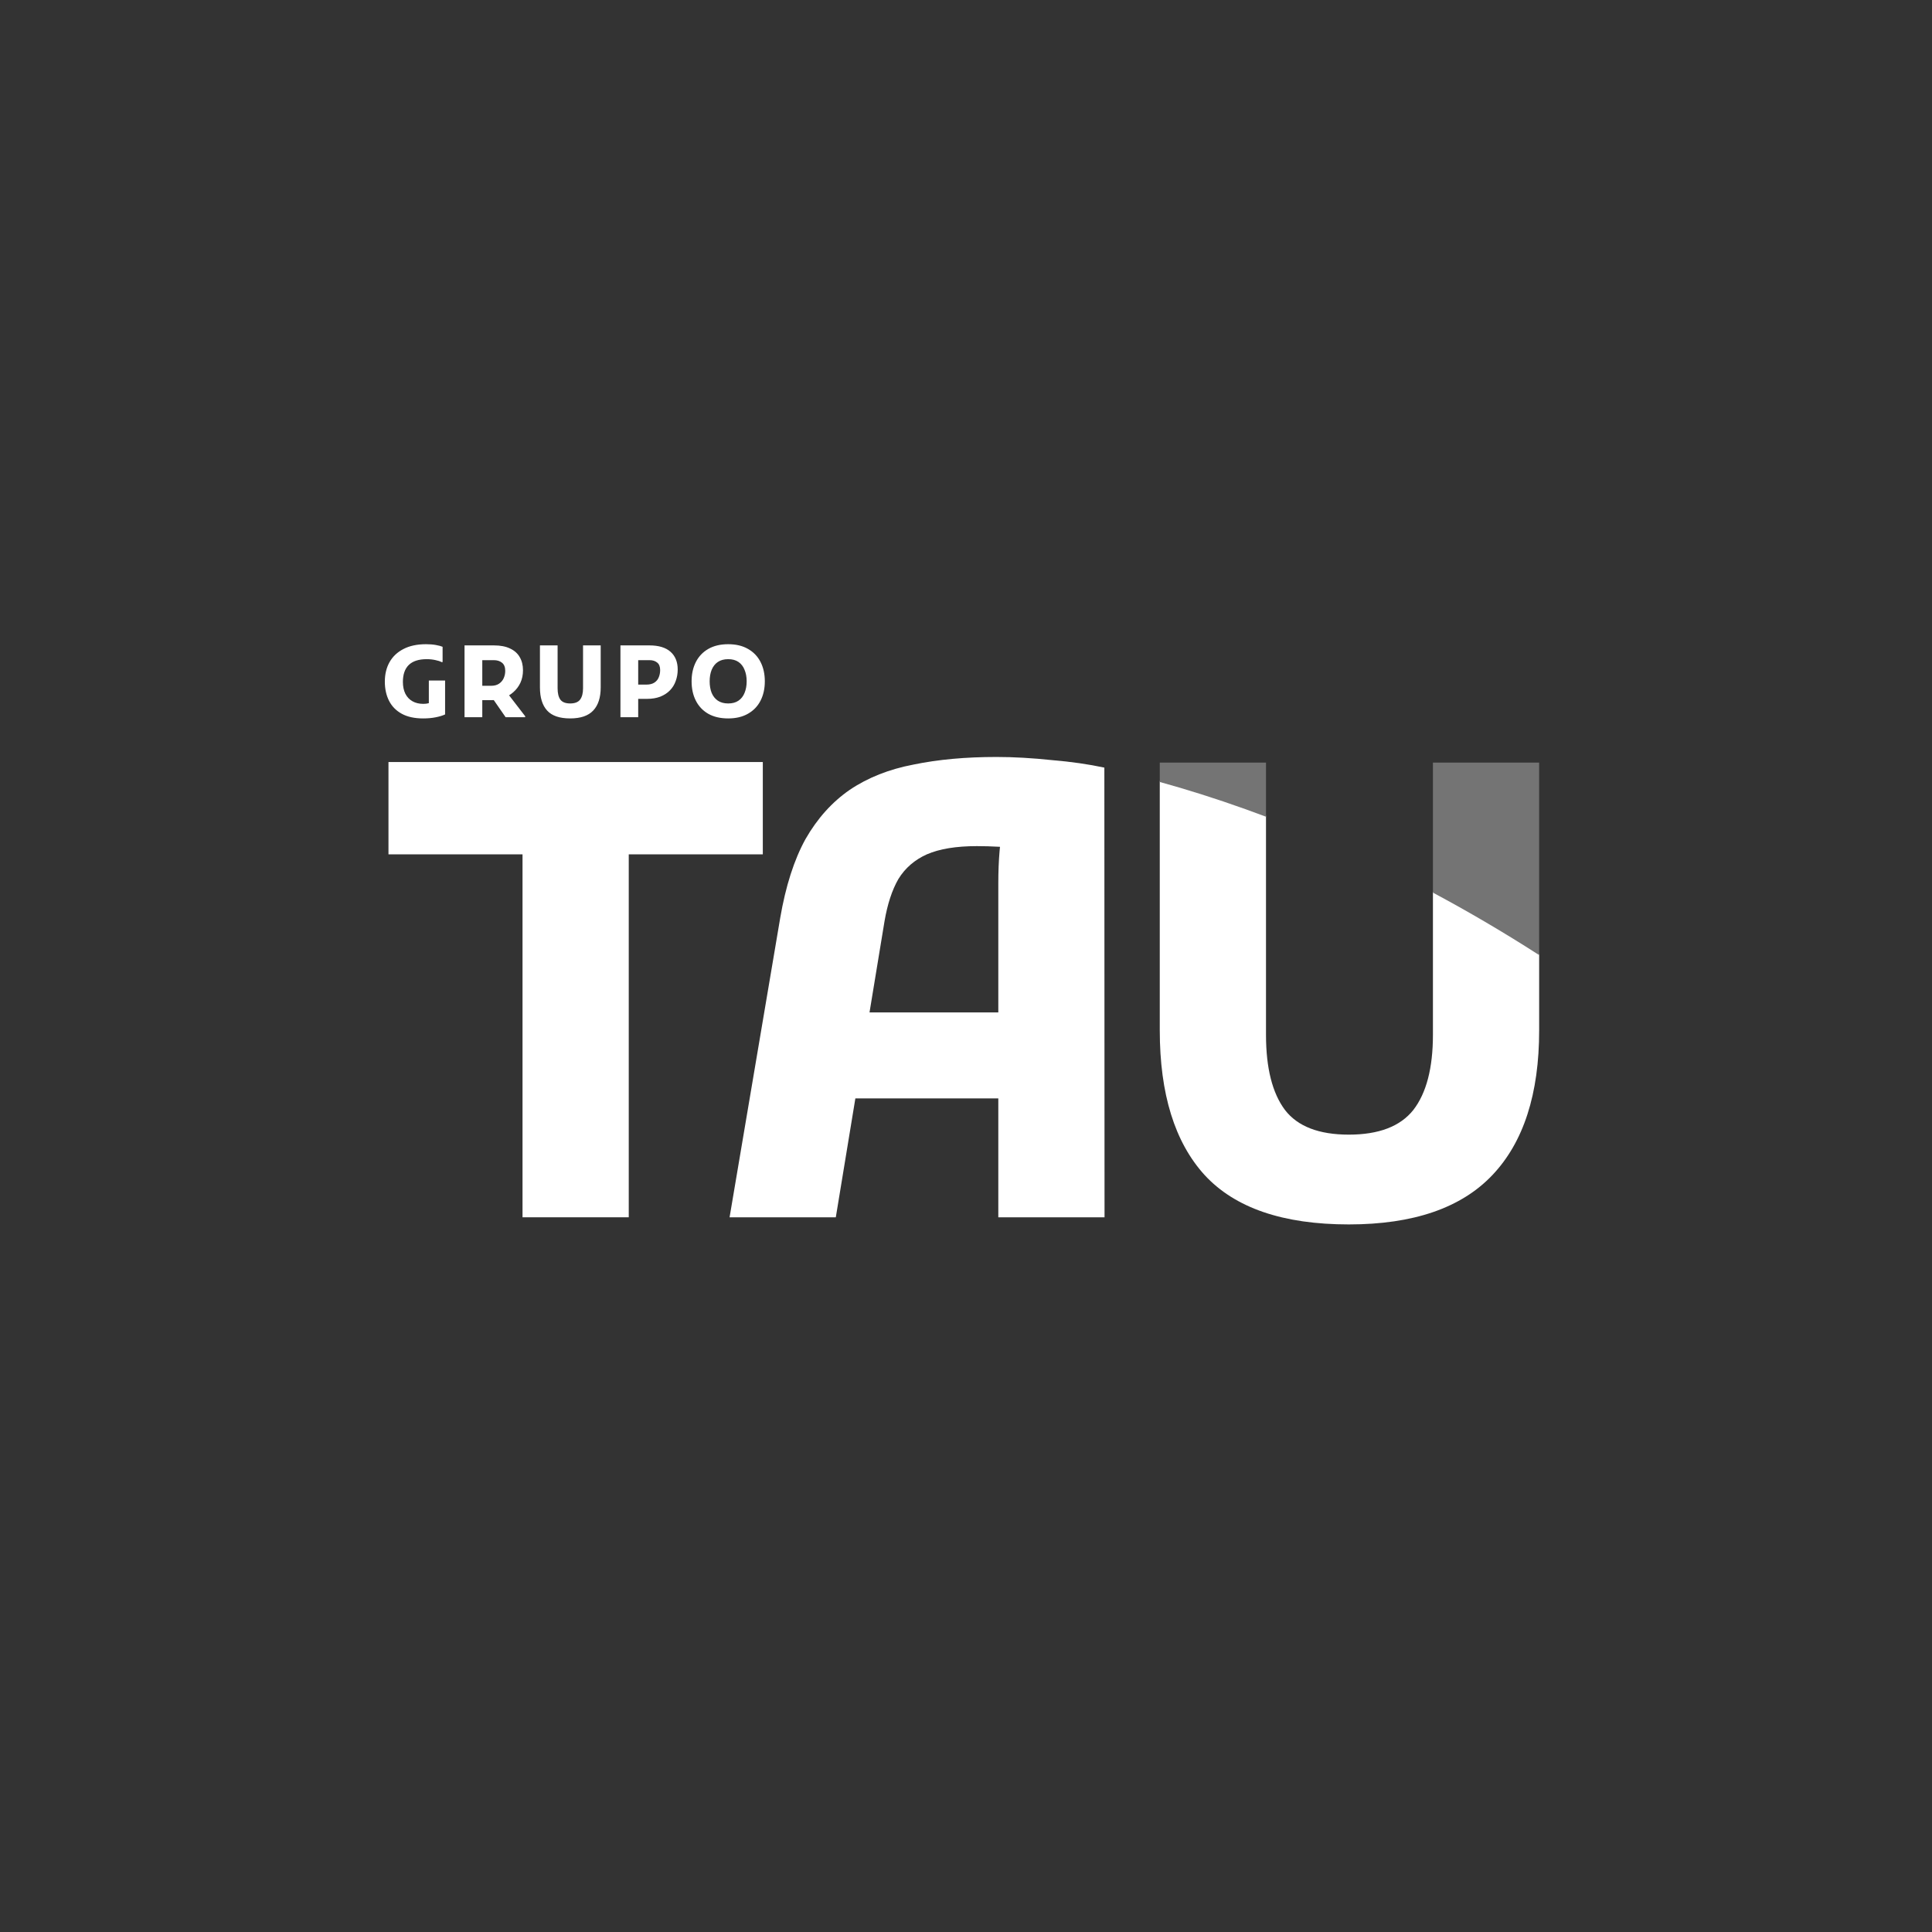
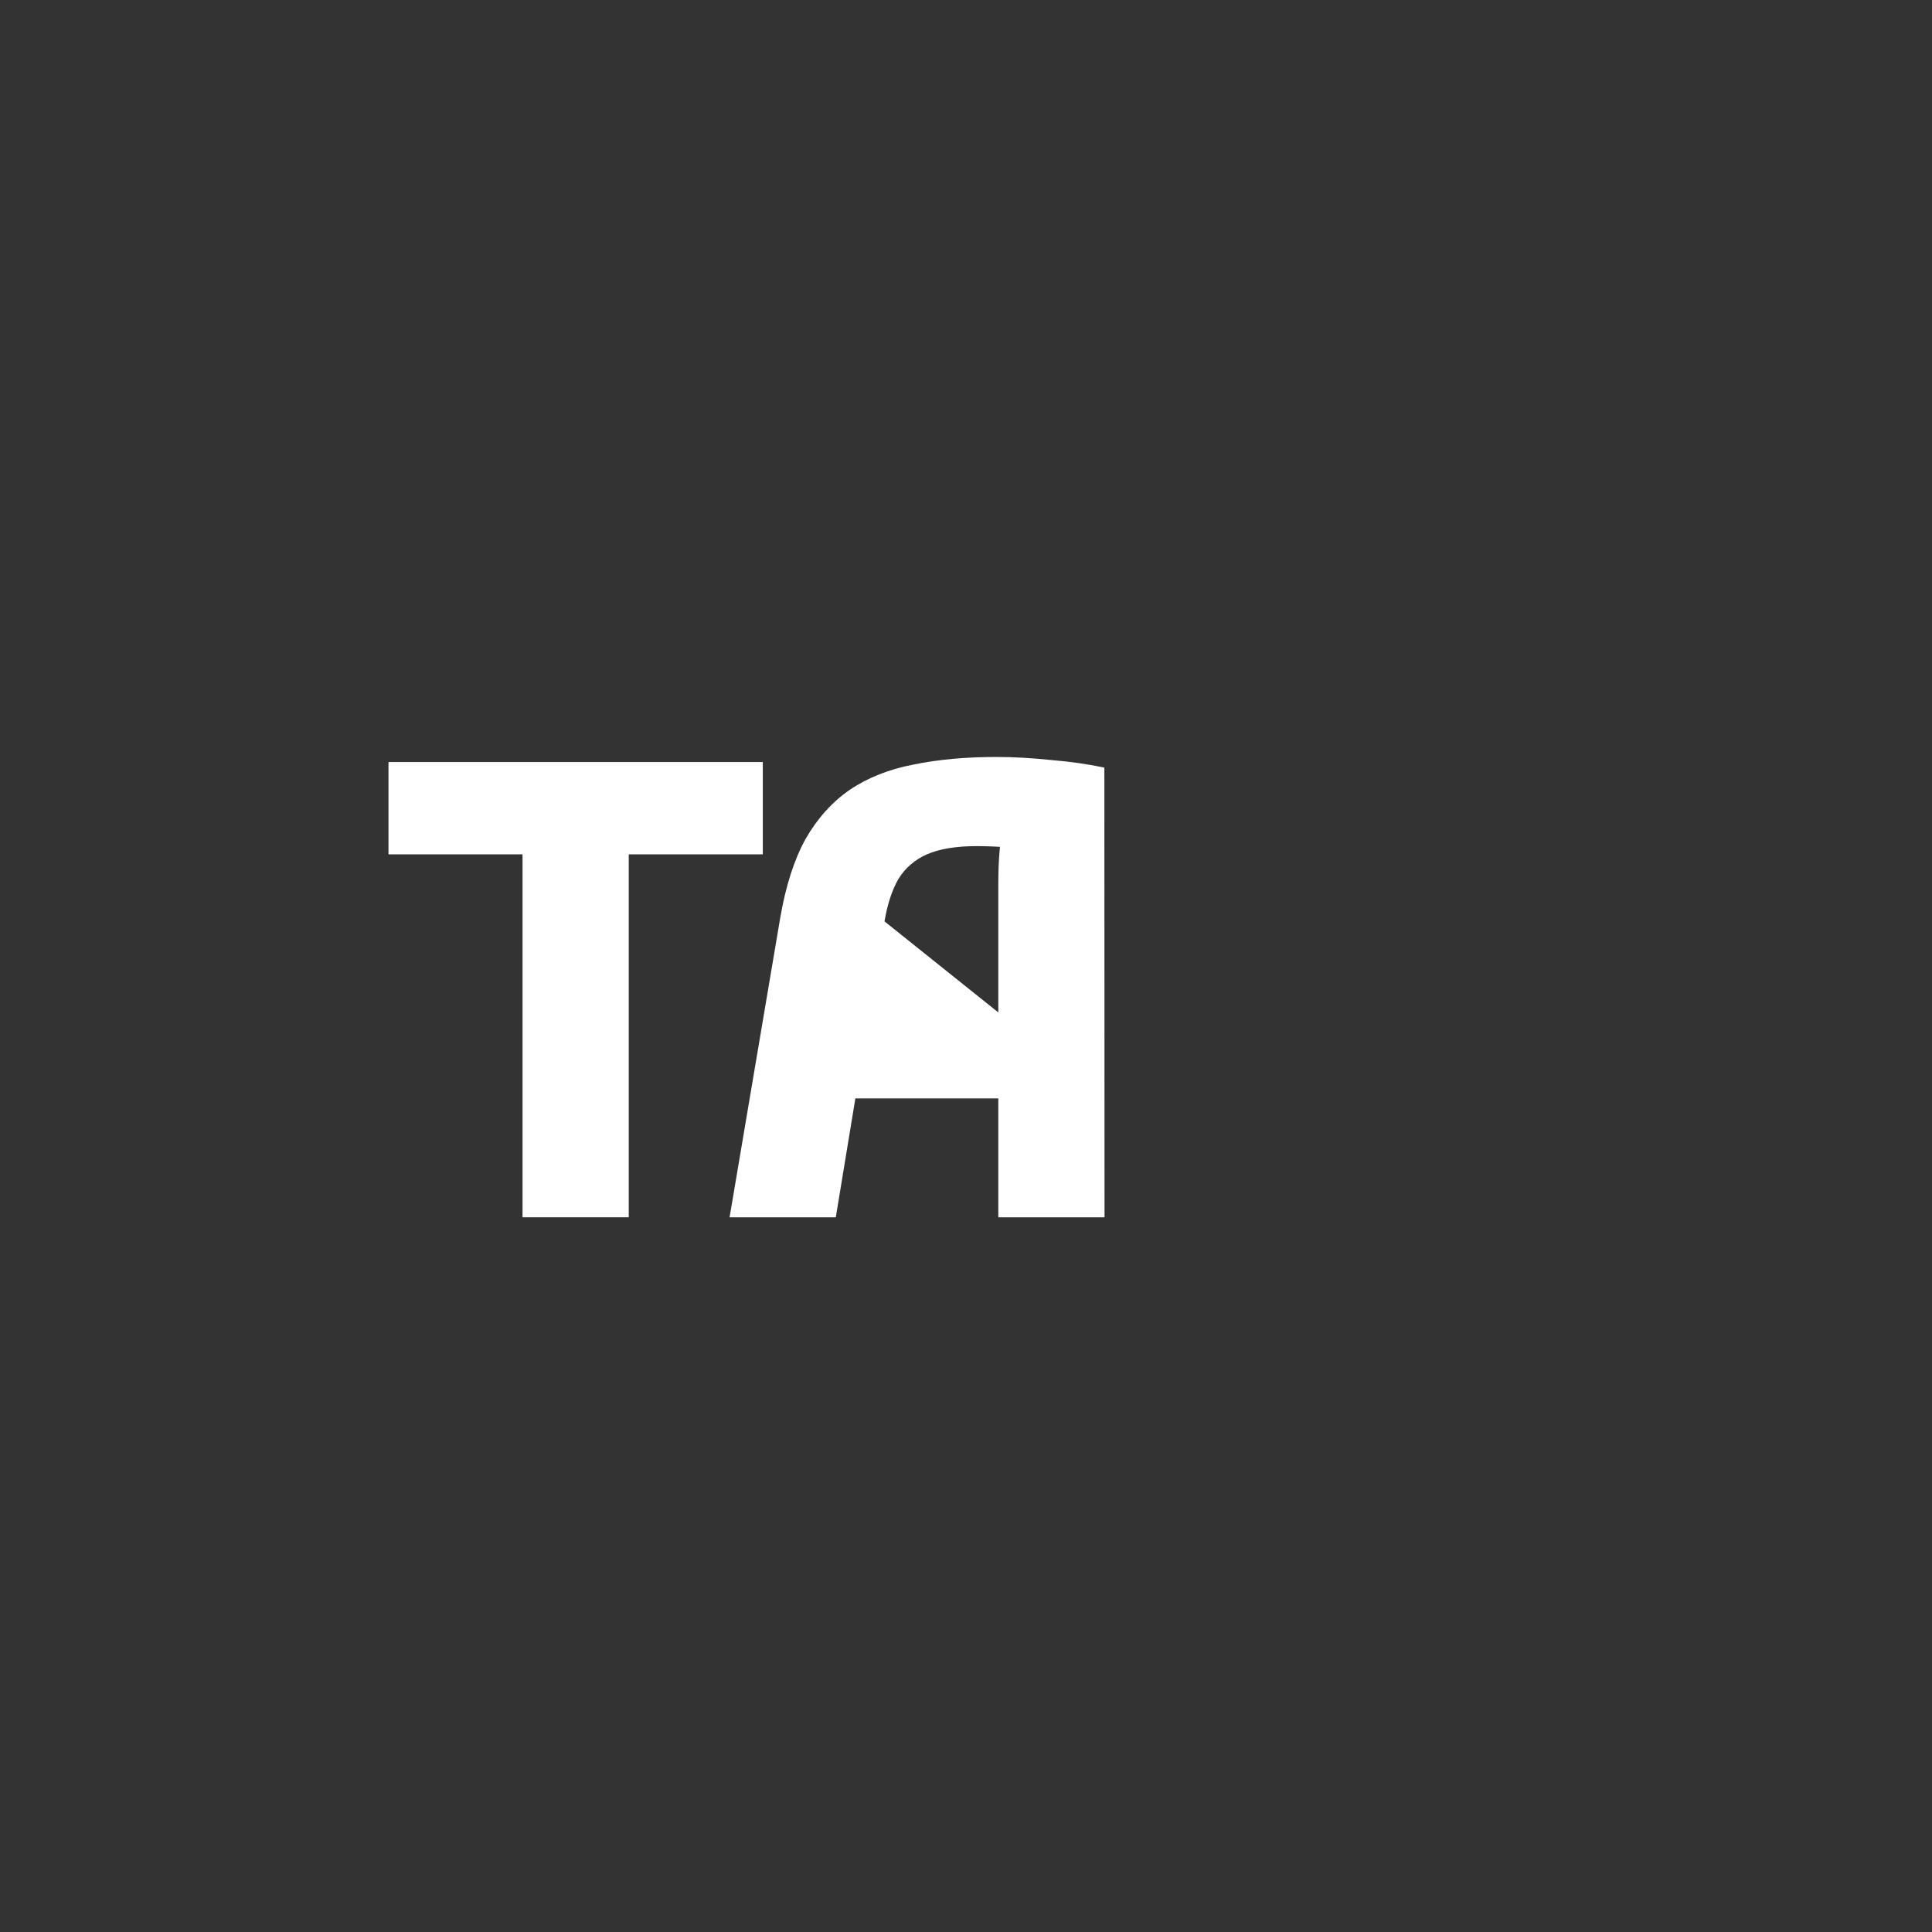
<svg xmlns="http://www.w3.org/2000/svg" width="300" height="300" viewBox="0 0 300 300" fill="none">
  <rect x="0" y="0" width="300" height="300" fill="#333333" stroke="none" />
-   <path fill-rule="evenodd" clip-rule="evenodd" d="M180.089 121.268L180.089 159.985C180.089 169.869 182.413 177.364 187.06 182.469C191.773 187.575 199.235 190.128 209.446 190.128C219.461 190.128 226.891 187.575 231.734 182.469C236.578 177.364 239 169.869 239 159.985L239 148.148C233.39 144.539 227.874 141.319 222.505 138.451L222.505 160.672C222.505 165.843 221.49 169.738 219.461 172.356C217.432 174.909 214.094 176.186 209.446 176.186C204.799 176.186 201.494 174.909 199.53 172.356C197.566 169.738 196.584 165.843 196.584 160.672L196.584 126.663C195.528 126.265 194.484 125.881 193.453 125.512C188.716 123.815 184.242 122.414 180.089 121.268Z" fill="white" />
-   <path d="M180.089 121.425C184.241 122.571 188.715 123.972 193.453 125.669C194.484 126.038 195.528 126.422 196.584 126.82V118.413L180.089 118.413L180.089 121.425Z" fill="#747474" />
-   <path d="M238.999 148.305V118.413L222.504 118.413L222.504 138.608C227.874 141.476 233.39 144.696 238.999 148.305Z" fill="#747474" />
-   <path fill-rule="evenodd" clip-rule="evenodd" d="M171.484 119.195C169.006 118.665 166.299 118.277 163.363 118.032C160.286 117.705 157.406 117.542 154.723 117.542C149.944 117.542 145.657 117.934 141.86 118.72C138.064 119.44 134.758 120.749 131.944 122.647C129.195 124.545 126.904 127.098 125.071 130.305C123.304 133.513 121.994 137.604 121.143 142.579L113.289 189.02H129.784L132.821 170.561L155.017 170.561V189.02H171.512L171.484 119.195ZM155.017 157.208V137.178C155.017 135.346 155.083 133.676 155.213 132.171C155.233 131.942 155.254 131.716 155.277 131.493C155.224 131.49 155.17 131.487 155.115 131.484C153.937 131.418 152.792 131.386 151.679 131.386C148.471 131.386 145.886 131.811 143.922 132.662C142.024 133.513 140.551 134.789 139.504 136.491C138.522 138.193 137.802 140.386 137.344 143.069L135.018 157.208L155.017 157.208Z" fill="white" />
+   <path fill-rule="evenodd" clip-rule="evenodd" d="M171.484 119.195C169.006 118.665 166.299 118.277 163.363 118.032C160.286 117.705 157.406 117.542 154.723 117.542C149.944 117.542 145.657 117.934 141.86 118.72C138.064 119.44 134.758 120.749 131.944 122.647C129.195 124.545 126.904 127.098 125.071 130.305C123.304 133.513 121.994 137.604 121.143 142.579L113.289 189.02H129.784L132.821 170.561L155.017 170.561V189.02H171.512L171.484 119.195ZM155.017 157.208V137.178C155.017 135.346 155.083 133.676 155.213 132.171C155.233 131.942 155.254 131.716 155.277 131.493C155.224 131.49 155.17 131.487 155.115 131.484C153.937 131.418 152.792 131.386 151.679 131.386C148.471 131.386 145.886 131.811 143.922 132.662C142.024 133.513 140.551 134.789 139.504 136.491C138.522 138.193 137.802 140.386 137.344 143.069L155.017 157.208Z" fill="white" />
  <path d="M60.322 118.328H118.448V132.663H97.632V189.02H81.138V132.663H60.322V118.328Z" fill="white" />
-   <path fill-rule="evenodd" clip-rule="evenodd" d="M107.391 105.794C107.391 104.658 107.613 103.657 108.057 102.789C108.501 101.922 109.146 101.245 109.993 100.76C110.84 100.274 111.868 100.032 113.076 100.032C114.274 100.032 115.296 100.274 116.143 100.76C117 101.245 117.651 101.922 118.095 102.789C118.539 103.657 118.761 104.658 118.761 105.794C118.761 106.93 118.539 107.932 118.095 108.799C117.651 109.667 117 110.343 116.143 110.829C115.296 111.314 114.274 111.557 113.076 111.557C111.868 111.557 110.84 111.319 109.993 110.844C109.146 110.359 108.501 109.682 108.057 108.815C107.613 107.947 107.391 106.941 107.391 105.794ZM110.195 105.794C110.195 106.466 110.298 107.065 110.504 107.591C110.721 108.108 111.041 108.51 111.465 108.799C111.899 109.089 112.436 109.233 113.076 109.233C113.716 109.233 114.248 109.089 114.671 108.799C115.095 108.51 115.41 108.108 115.616 107.591C115.833 107.065 115.942 106.466 115.942 105.794C115.942 105.123 115.833 104.529 115.616 104.013C115.41 103.486 115.095 103.078 114.671 102.789C114.248 102.5 113.716 102.355 113.076 102.355C112.436 102.355 111.899 102.5 111.465 102.789C111.041 103.078 110.721 103.486 110.504 104.013C110.298 104.529 110.195 105.123 110.195 105.794ZM100.37 106.305L99.099 106.305L99.099 102.509L100.865 102.509C101.351 102.509 101.743 102.633 102.043 102.881C102.352 103.119 102.507 103.506 102.507 104.043C102.507 104.456 102.435 104.833 102.29 105.174C102.156 105.515 101.929 105.788 101.609 105.995C101.299 106.201 100.886 106.305 100.37 106.305ZM99.099 100.217L97.829 100.217L96.342 100.217L96.342 111.37L99.099 111.37L99.099 108.52L100.462 108.52C101.247 108.52 101.934 108.406 102.523 108.179C103.122 107.941 103.623 107.616 104.025 107.203C104.428 106.79 104.728 106.305 104.924 105.747C105.13 105.189 105.234 104.595 105.234 103.965C105.234 102.788 104.862 101.869 104.118 101.208C103.375 100.547 102.28 100.217 100.834 100.217L99.099 100.217ZM86.584 100.217L83.842 100.217L83.842 106.738C83.842 108.318 84.214 109.516 84.957 110.332C85.701 111.148 86.894 111.556 88.535 111.556C90.157 111.556 91.35 111.148 92.114 110.332C92.888 109.516 93.276 108.318 93.276 106.738L93.276 100.217L90.534 100.217L90.534 106.878C90.534 107.652 90.379 108.241 90.069 108.644C89.77 109.036 89.258 109.232 88.535 109.232C87.823 109.232 87.317 109.036 87.017 108.644C86.728 108.241 86.584 107.652 86.584 106.878L86.584 100.217ZM76.237 106.49L74.889 106.49L74.889 102.509L76.67 102.509C77.207 102.509 77.636 102.644 77.956 102.912C78.287 103.181 78.452 103.599 78.452 104.167C78.452 104.57 78.374 104.947 78.219 105.298C78.065 105.649 77.822 105.938 77.491 106.165C77.171 106.382 76.753 106.49 76.237 106.49ZM74.889 100.217L73.619 100.217L72.132 100.217L72.132 111.37L74.889 111.37L74.889 108.721L76.299 108.721C76.424 108.721 76.548 108.717 76.672 108.709L78.514 111.37L81.55 111.37L81.55 111.215L79.051 107.97C79.283 107.826 79.502 107.663 79.707 107.482C80.171 107.079 80.538 106.594 80.806 106.026C81.075 105.447 81.209 104.797 81.209 104.074C81.209 103.289 81.039 102.607 80.698 102.029C80.368 101.451 79.867 101.007 79.195 100.697C78.534 100.377 77.698 100.217 76.686 100.217L74.889 100.217ZM60.485 102.82C60 103.688 59.757 104.694 59.757 105.841C59.757 106.977 59.979 107.978 60.423 108.846C60.867 109.703 61.528 110.369 62.406 110.844C63.284 111.319 64.384 111.557 65.706 111.557C66.408 111.557 67.048 111.5 67.627 111.386C68.215 111.273 68.711 111.123 69.114 110.937L69.114 105.67L66.589 105.67L66.589 109.183C66.568 109.19 66.548 109.196 66.527 109.202C66.31 109.264 66.046 109.295 65.737 109.295C65.086 109.295 64.523 109.161 64.048 108.892C63.573 108.624 63.207 108.237 62.948 107.731C62.69 107.214 62.561 106.6 62.561 105.887C62.561 104.731 62.866 103.853 63.475 103.254C64.095 102.655 65.024 102.355 66.263 102.355C66.738 102.355 67.183 102.402 67.596 102.495C68.009 102.577 68.329 102.681 68.556 102.805L68.726 102.805L68.726 100.434C68.489 100.331 68.143 100.238 67.689 100.156C67.234 100.073 66.723 100.032 66.155 100.032C64.771 100.032 63.604 100.28 62.654 100.775C61.704 101.261 60.981 101.942 60.485 102.82Z" fill="white" />
</svg>